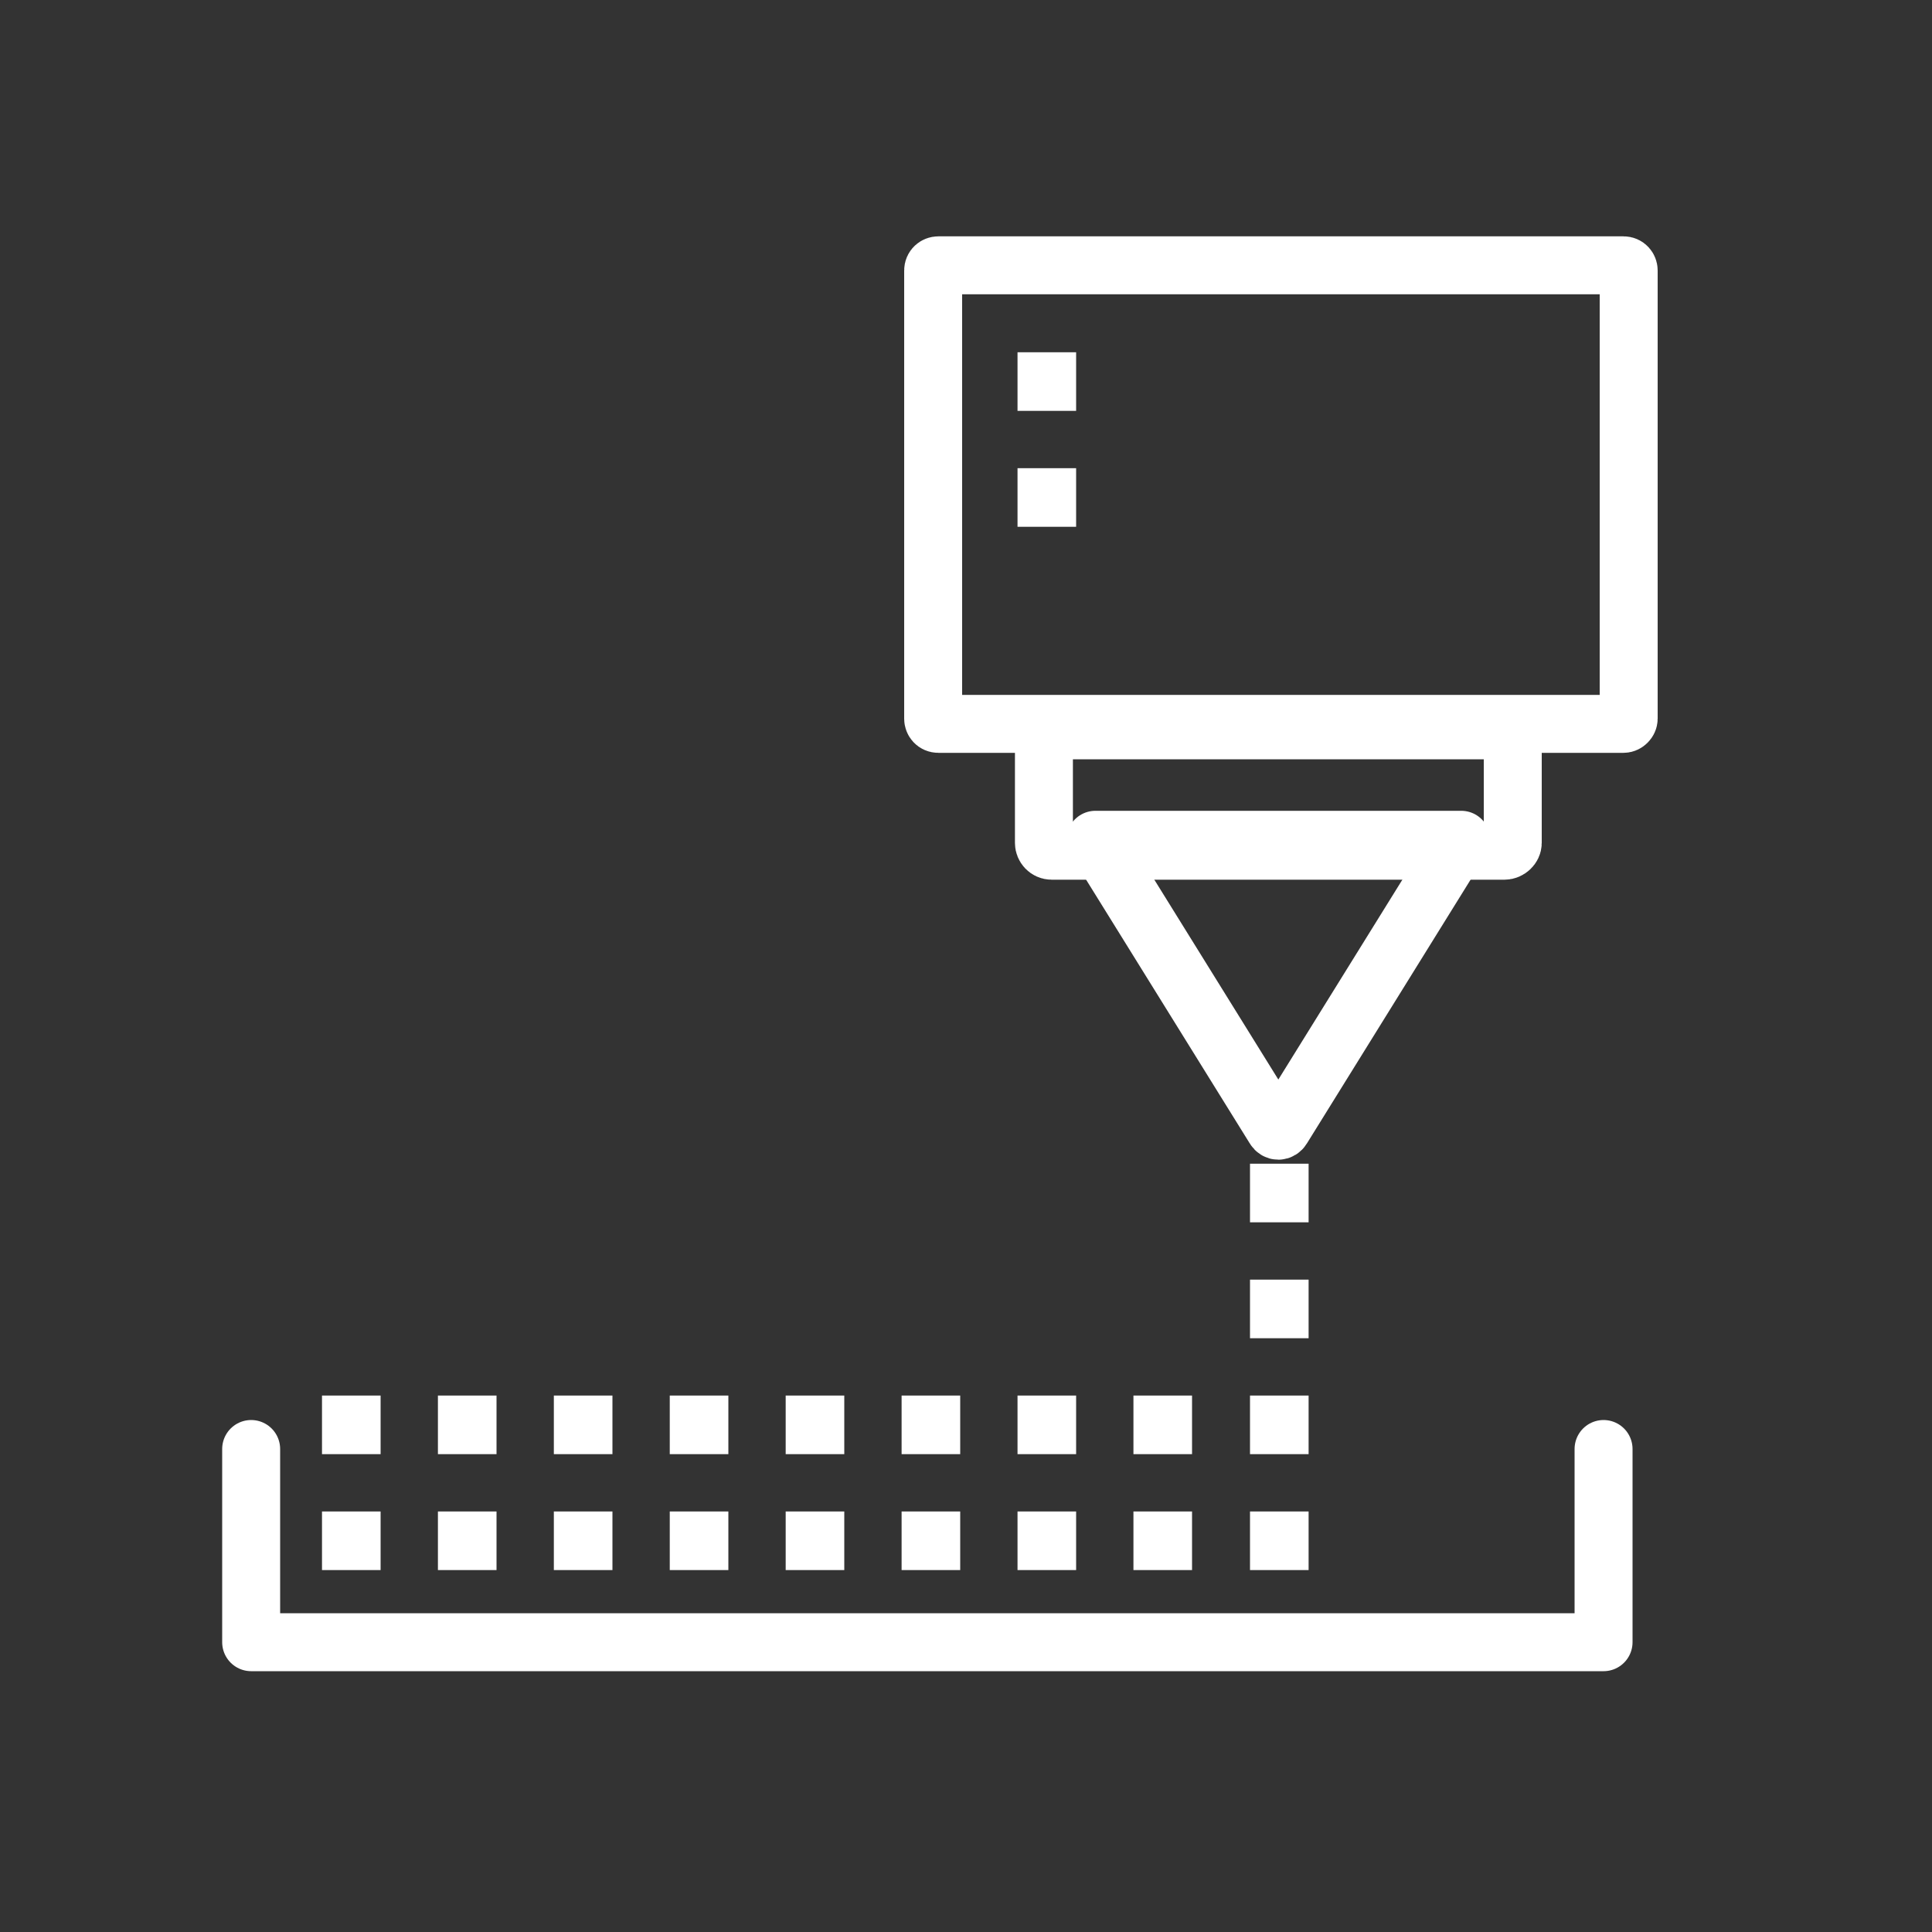
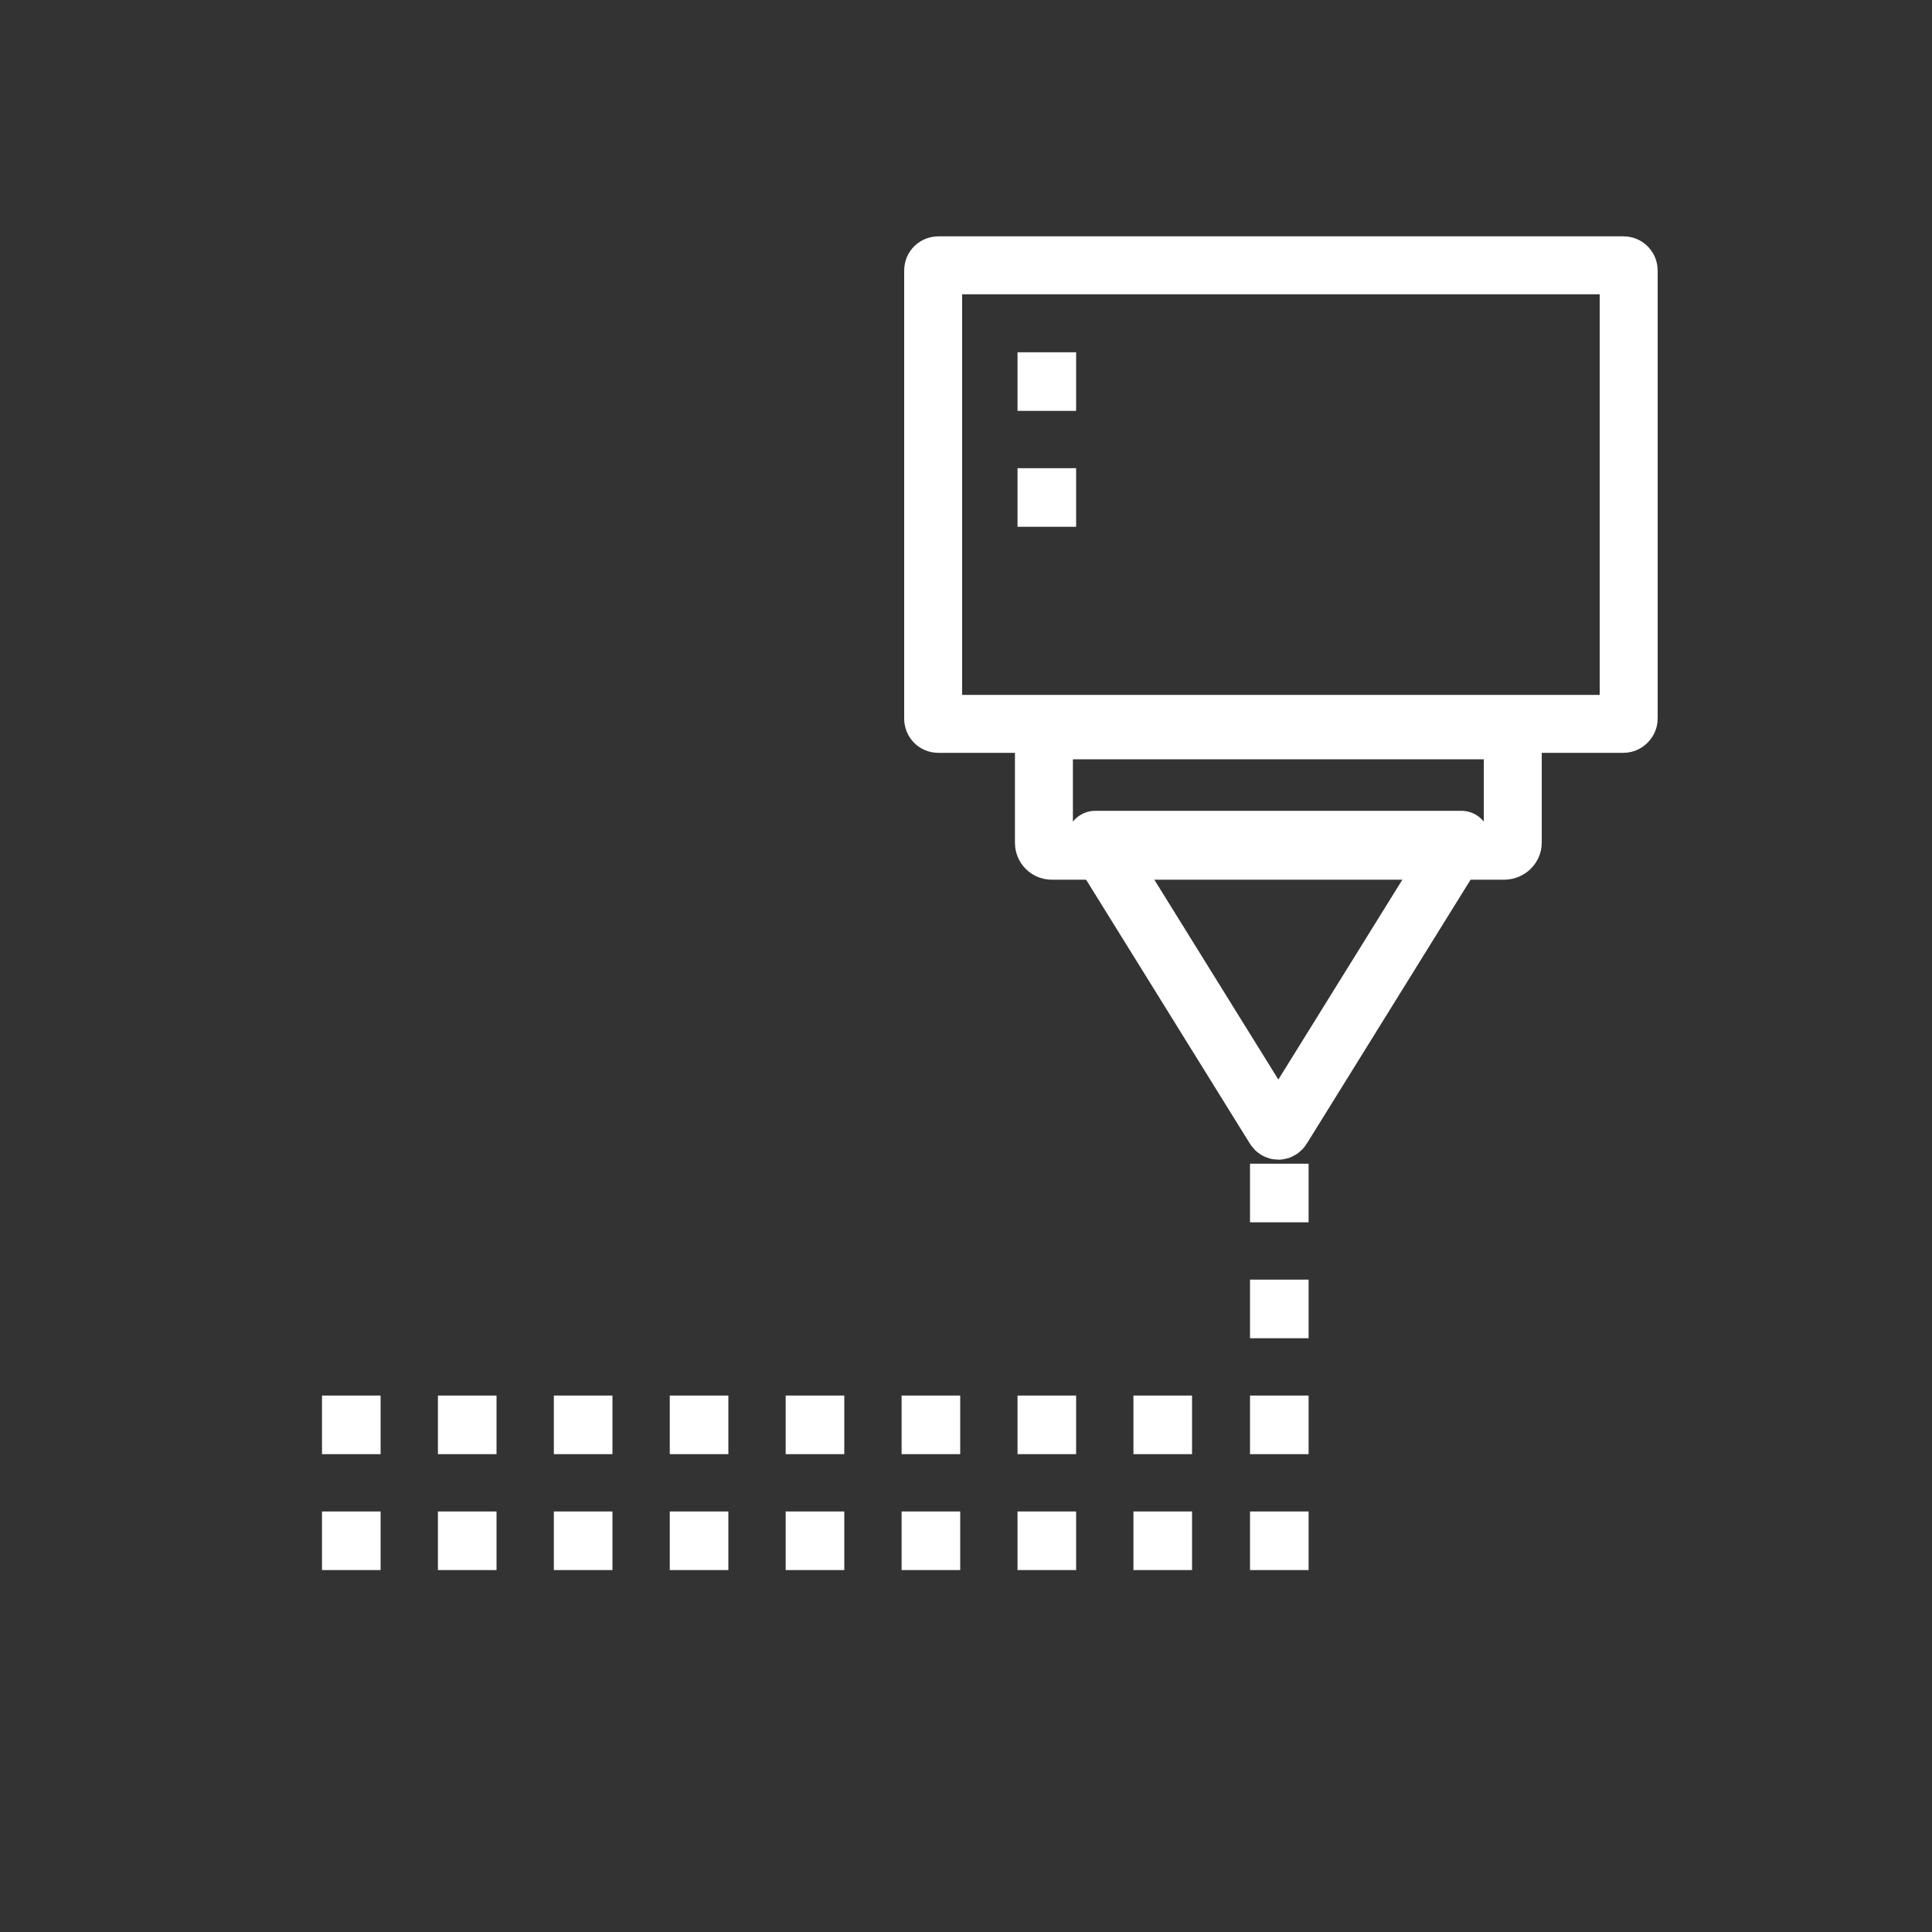
<svg xmlns="http://www.w3.org/2000/svg" version="1.1" id="Ebene_1" x="0px" y="0px" width="300px" height="300px" viewBox="0 0 300 300" style="enable-background:new 0 0 300 300;" xml:space="preserve">
  <rect x="0" y="0" width="300" height="300" fill="#333333" stroke="none" />
  <style type="text/css">
	.st0{fill:none;stroke:#FFFFFF;stroke-width:9;stroke-linecap:round;stroke-linejoin:round;stroke-miterlimit:10;}
	.st1{fill:#FFFFFF;}
</style>
  <g>
-     <polyline class="st0" points="249,225 249,255 39,255 39,225  " />
    <path class="st0" d="M252.1,112.4H145.7c-0.5,0-0.8-0.4-0.8-0.8V42c0-0.5,0.4-0.8,0.8-0.8h106.4c0.5,0,0.8,0.4,0.8,0.8v69.6   C252.9,112,252.5,112.4,252.1,112.4z" />
    <path class="st0" d="M233.6,132.1h-70.3c-0.7,0-1.2-0.6-1.2-1.2v-17.5h72.8v17.5C234.9,131.5,234.3,132.1,233.6,132.1z" />
    <path class="st0" d="M199.1,175.2l27.8-44.8h-56.8l27.8,44.8C198.2,175.7,198.8,175.7,199.1,175.2z" />
    <rect x="158" y="54.7" class="st1" width="9.1" height="9.1" />
    <rect x="158" y="72.7" class="st1" width="9.1" height="9.1" />
    <rect x="50" y="216.7" class="st1" width="9.1" height="9.1" />
    <rect x="50" y="234.7" class="st1" width="9.1" height="9.1" />
    <rect x="68" y="216.7" class="st1" width="9.1" height="9.1" />
    <rect x="68" y="234.7" class="st1" width="9.1" height="9.1" />
    <rect x="86" y="216.7" class="st1" width="9.1" height="9.1" />
    <rect x="86" y="234.7" class="st1" width="9.1" height="9.1" />
    <rect x="104" y="216.7" class="st1" width="9.1" height="9.1" />
    <rect x="104" y="234.7" class="st1" width="9.1" height="9.1" />
    <rect x="122" y="216.7" class="st1" width="9.1" height="9.1" />
    <rect x="122" y="234.7" class="st1" width="9.1" height="9.1" />
    <rect x="140" y="216.7" class="st1" width="9.1" height="9.1" />
    <rect x="140" y="234.7" class="st1" width="9.1" height="9.1" />
    <rect x="158" y="216.7" class="st1" width="9.1" height="9.1" />
    <rect x="158" y="234.7" class="st1" width="9.1" height="9.1" />
    <rect x="176" y="216.7" class="st1" width="9.1" height="9.1" />
    <rect x="176" y="234.7" class="st1" width="9.1" height="9.1" />
    <rect x="194.1" y="216.7" class="st1" width="9.1" height="9.1" />
    <rect x="194.1" y="234.7" class="st1" width="9.1" height="9.1" />
    <rect x="194.1" y="180.7" class="st1" width="9.1" height="9.1" />
    <rect x="194.1" y="198.7" class="st1" width="9.1" height="9.1" />
  </g>
</svg>